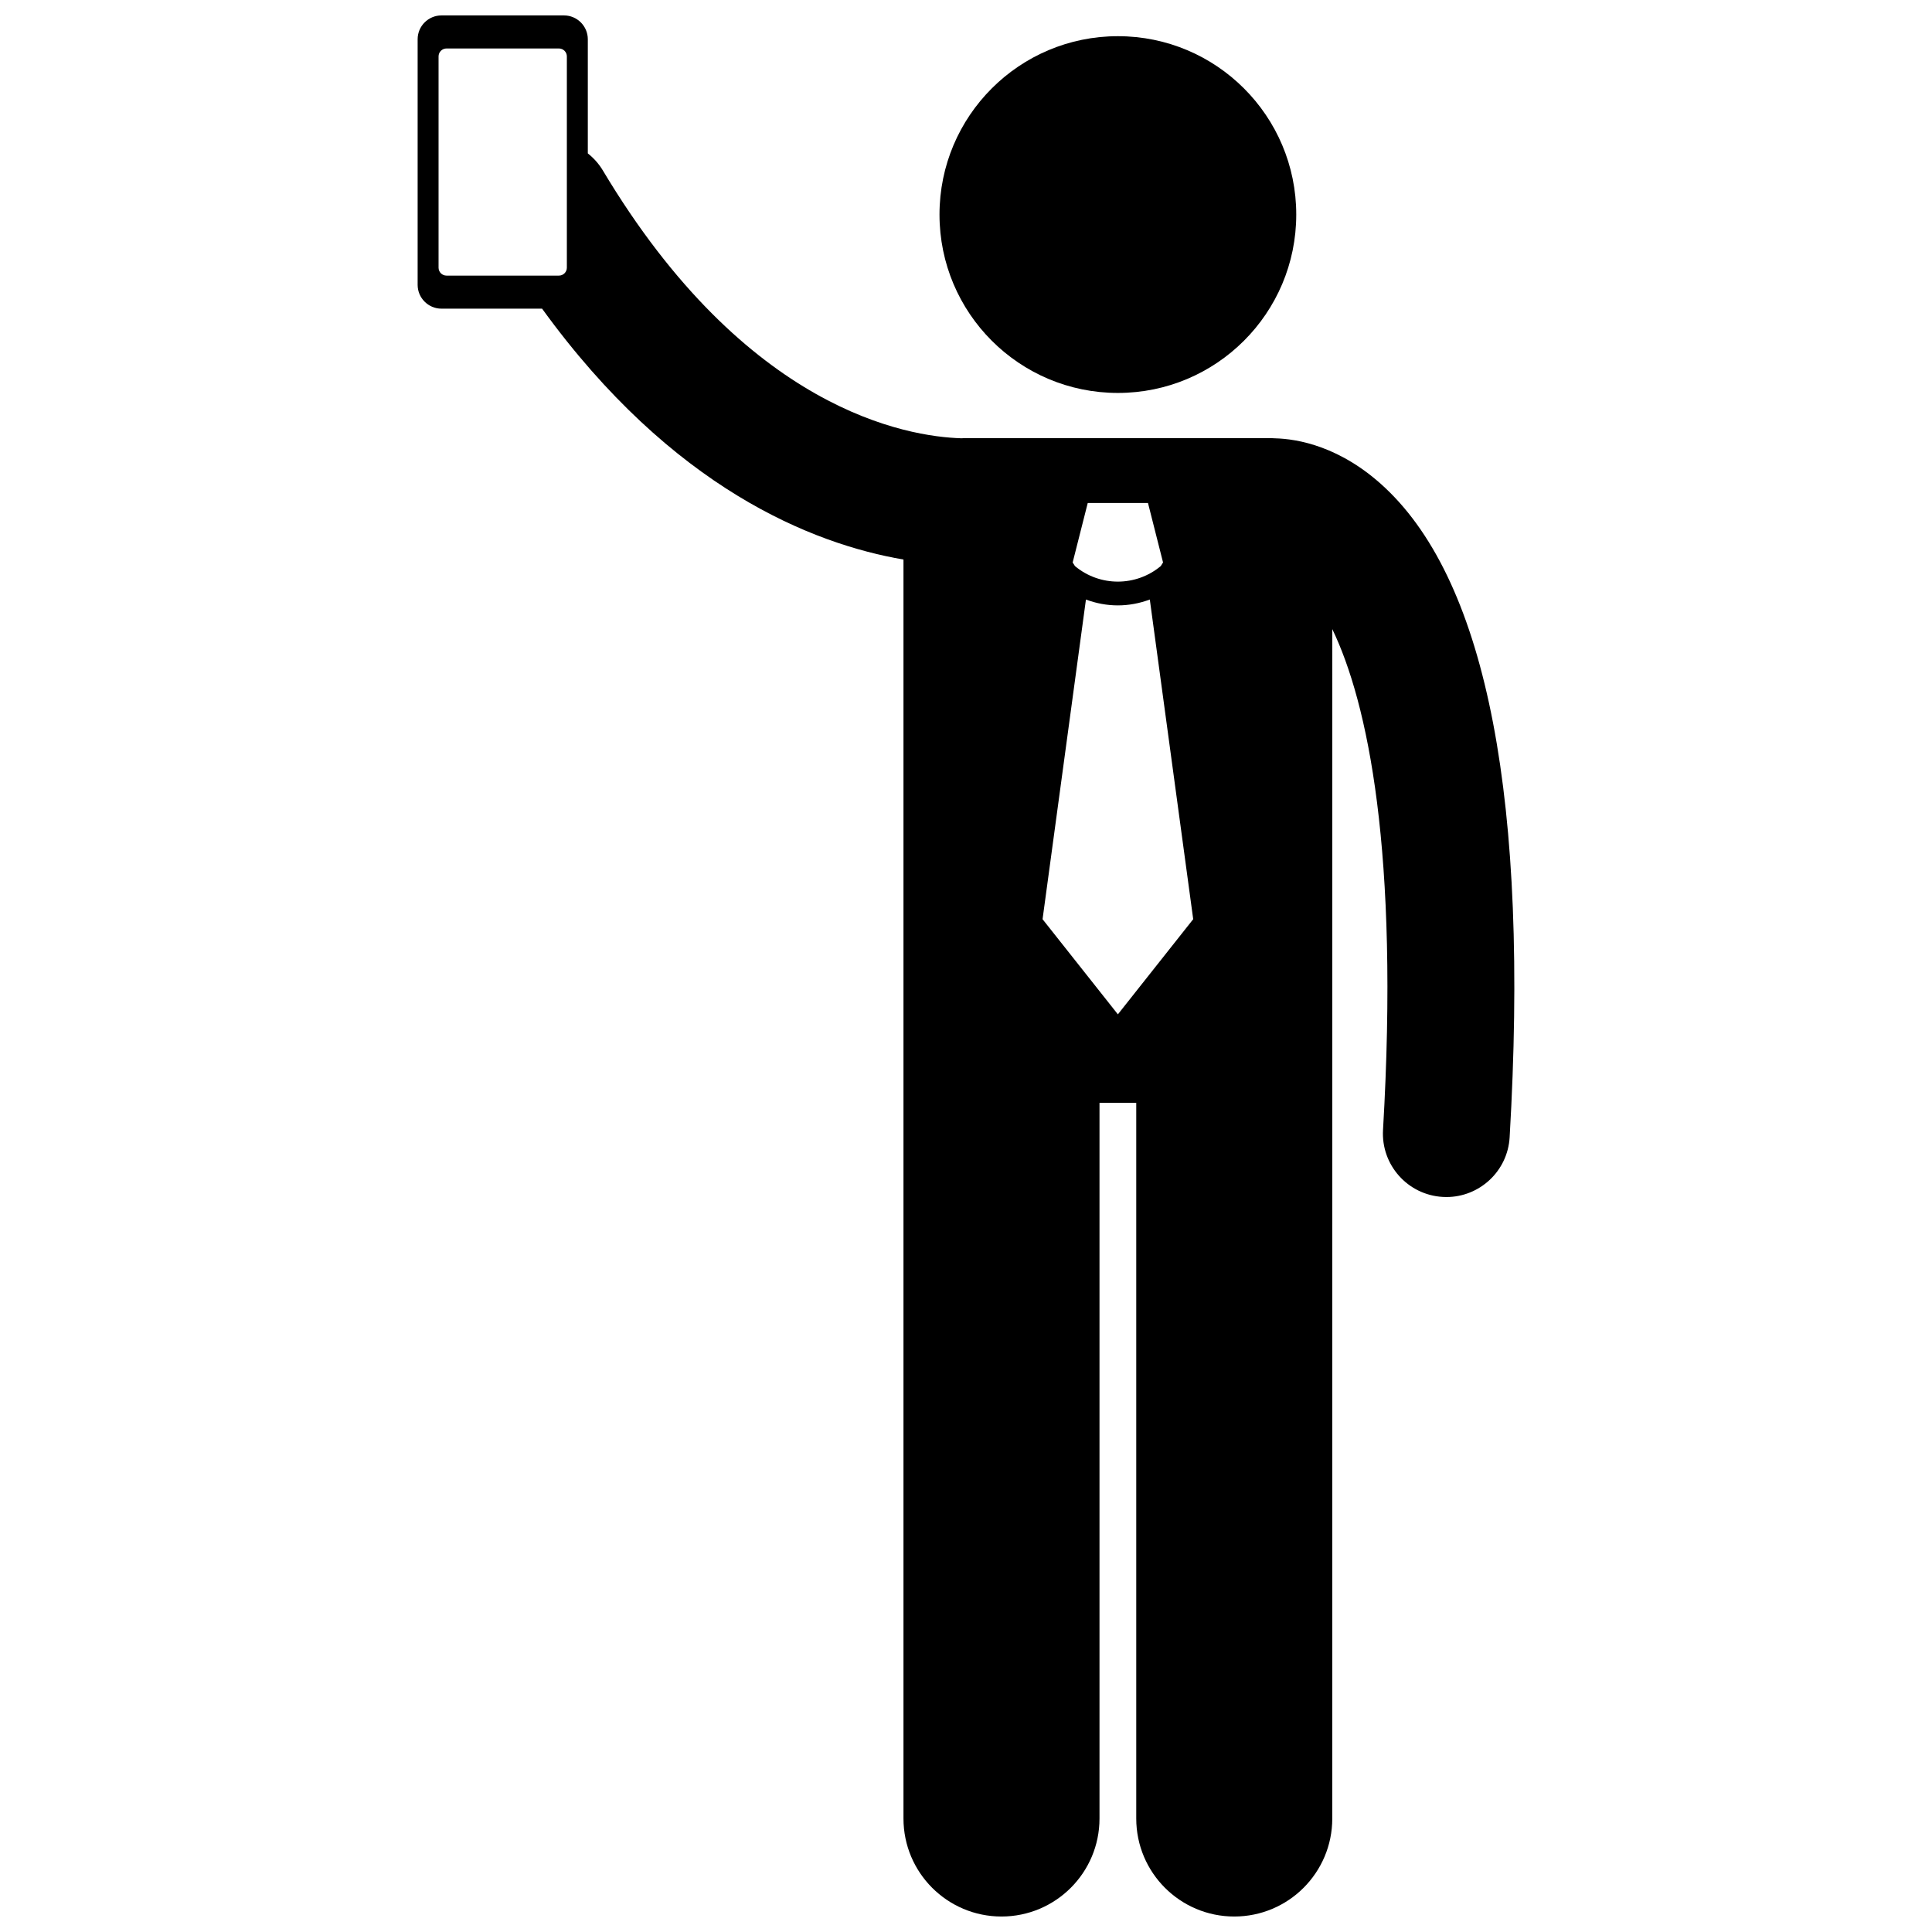
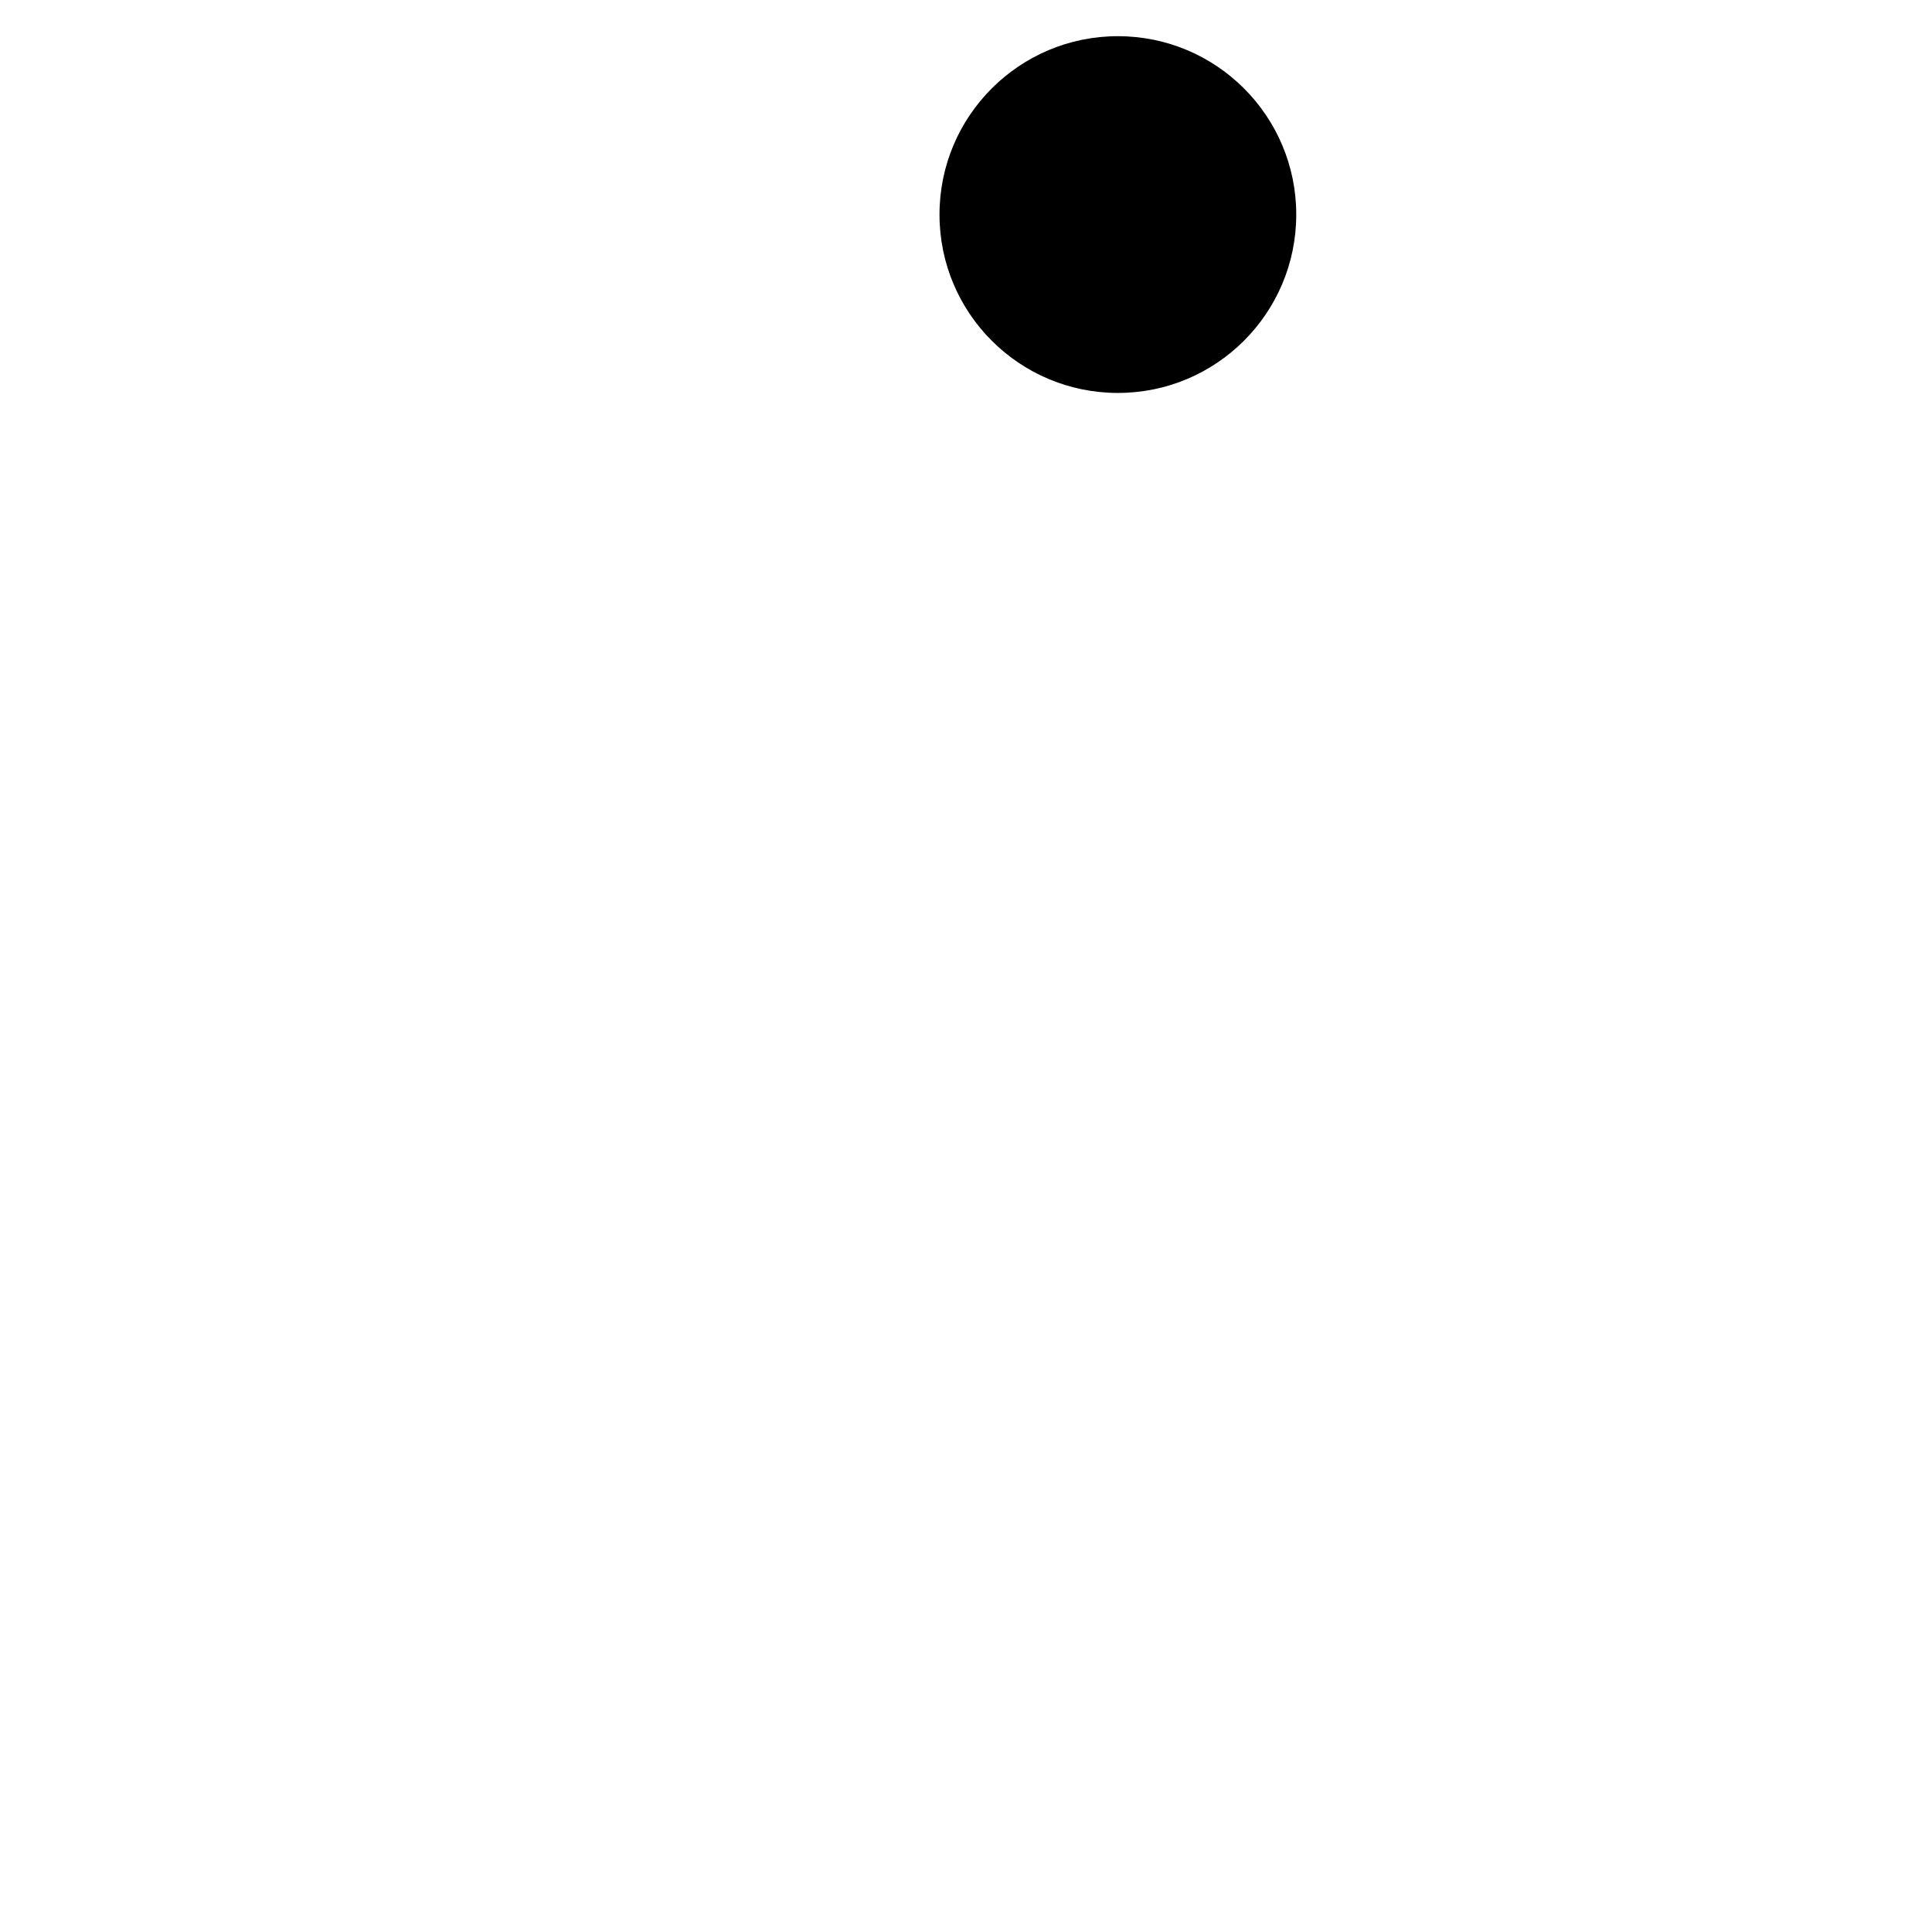
<svg xmlns="http://www.w3.org/2000/svg" width="800px" height="800px" version="1.1" viewBox="144 144 512 512">
  <defs>
    <clipPath id="a">
      <path d="m254 148.09h292v503.81h-292z" />
    </clipPath>
  </defs>
  <path d="m487.52 200.86c0 26.109-21.164 47.273-47.27 47.273-26.109 0-47.273-21.164-47.273-47.273 0-26.105 21.164-47.27 47.273-47.27 26.105 0 47.27 21.164 47.27 47.27" />
  <g clip-path="url(#a)">
-     <path d="m260.98 225.8h26.68c34.488 47.629 71.629 62.34 95.77 66.484v333.64c0 14.348 11.633 25.973 25.973 25.973 14.344 0 25.977-11.625 25.977-25.973v-189.66h9.738v189.66c0 14.348 11.633 25.973 25.973 25.973 14.344 0 25.977-11.625 25.977-25.973l0.008-315.2c9.391 19.535 17.758 58.887 13.441 132.71-0.543 9.266 6.531 17.219 15.797 17.762 0.336 0.02 0.664 0.031 0.996 0.031 8.836 0 16.242-6.894 16.762-15.828 5.195-88.762-5.91-146.67-32.996-172.12-11.785-11.074-23.301-12.98-29.215-13.121-0.34-0.02-0.676-0.051-1.02-0.051l-81.168-0.004c-0.293 0-0.582 0.031-0.875 0.043-14.34-0.41-57.035-7.402-95.023-70.957-1.074-1.797-2.445-3.309-3.996-4.539v-30.258c0-3.465-2.836-6.305-6.305-6.305h-32.492c-3.465 0-6.301 2.836-6.301 6.305v65.102c0 3.465 2.836 6.301 6.301 6.301zm179.27 187.01-19.961-25.211 11.496-84.715c2.727 1.02 5.594 1.555 8.461 1.551h0.016c2.863 0 5.727-0.535 8.449-1.555l11.5 84.715zm-7.988-135.51h15.965l3.992 15.758-0.605 0.957c-3.289 2.742-7.32 4.117-11.371 4.121-4.051-0.004-8.074-1.375-11.363-4.113l-0.613-0.965zm-172.04-118.35c0-1.156 0.945-2.102 2.102-2.102h29.797c1.156 0 2.102 0.945 2.102 2.102v55.988c0 1.156-0.945 2.102-2.102 2.102h-29.797c-1.156 0-2.102-0.945-2.102-2.102z" />
-   </g>
+     </g>
</svg>